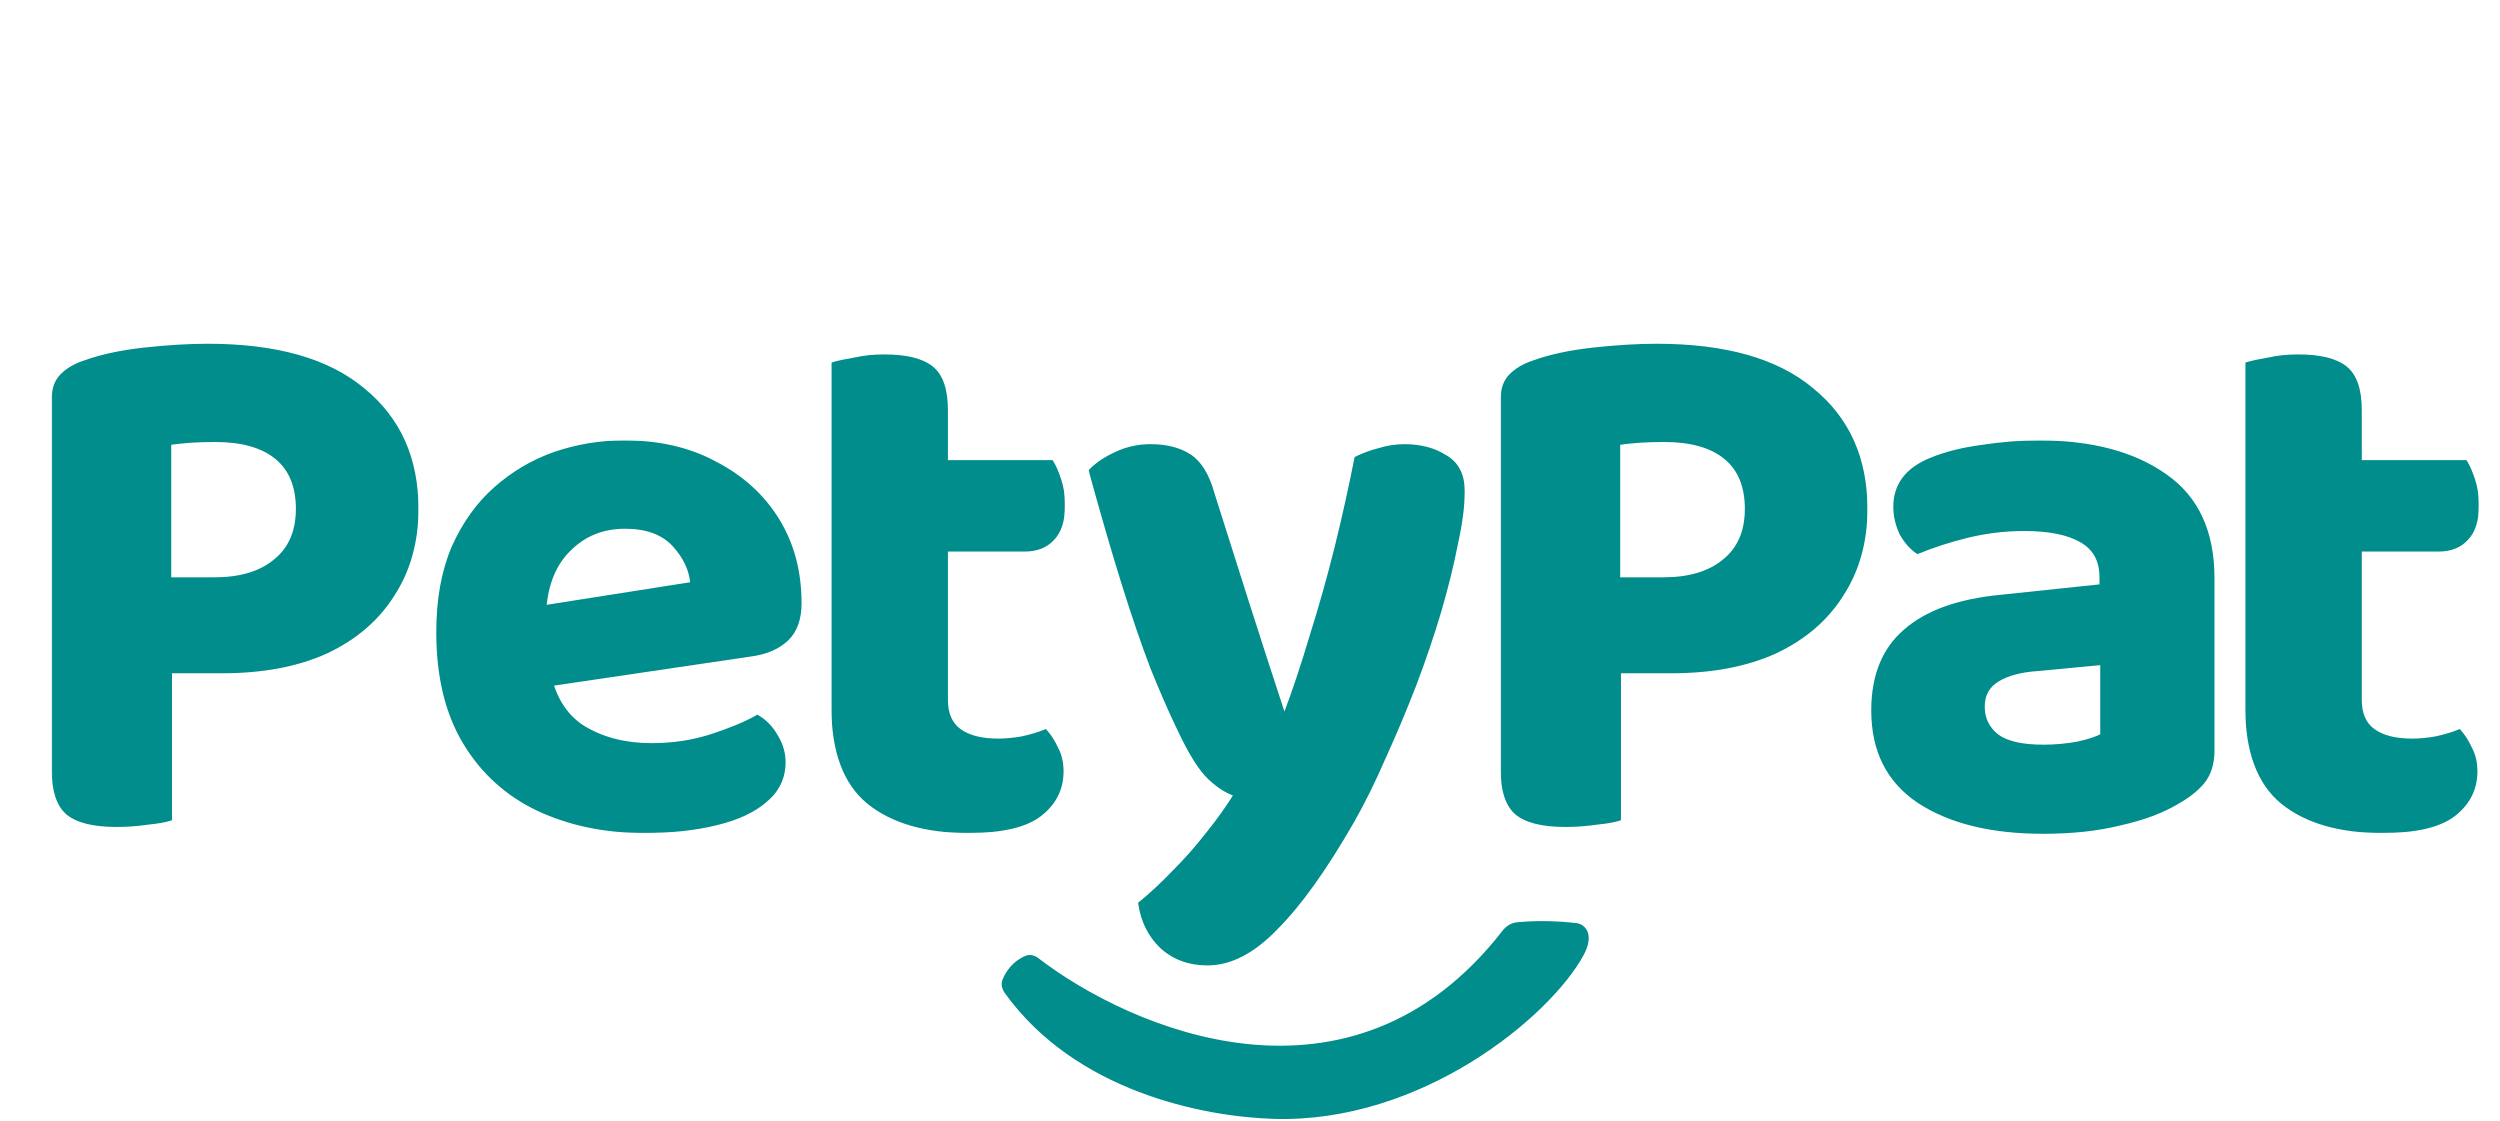
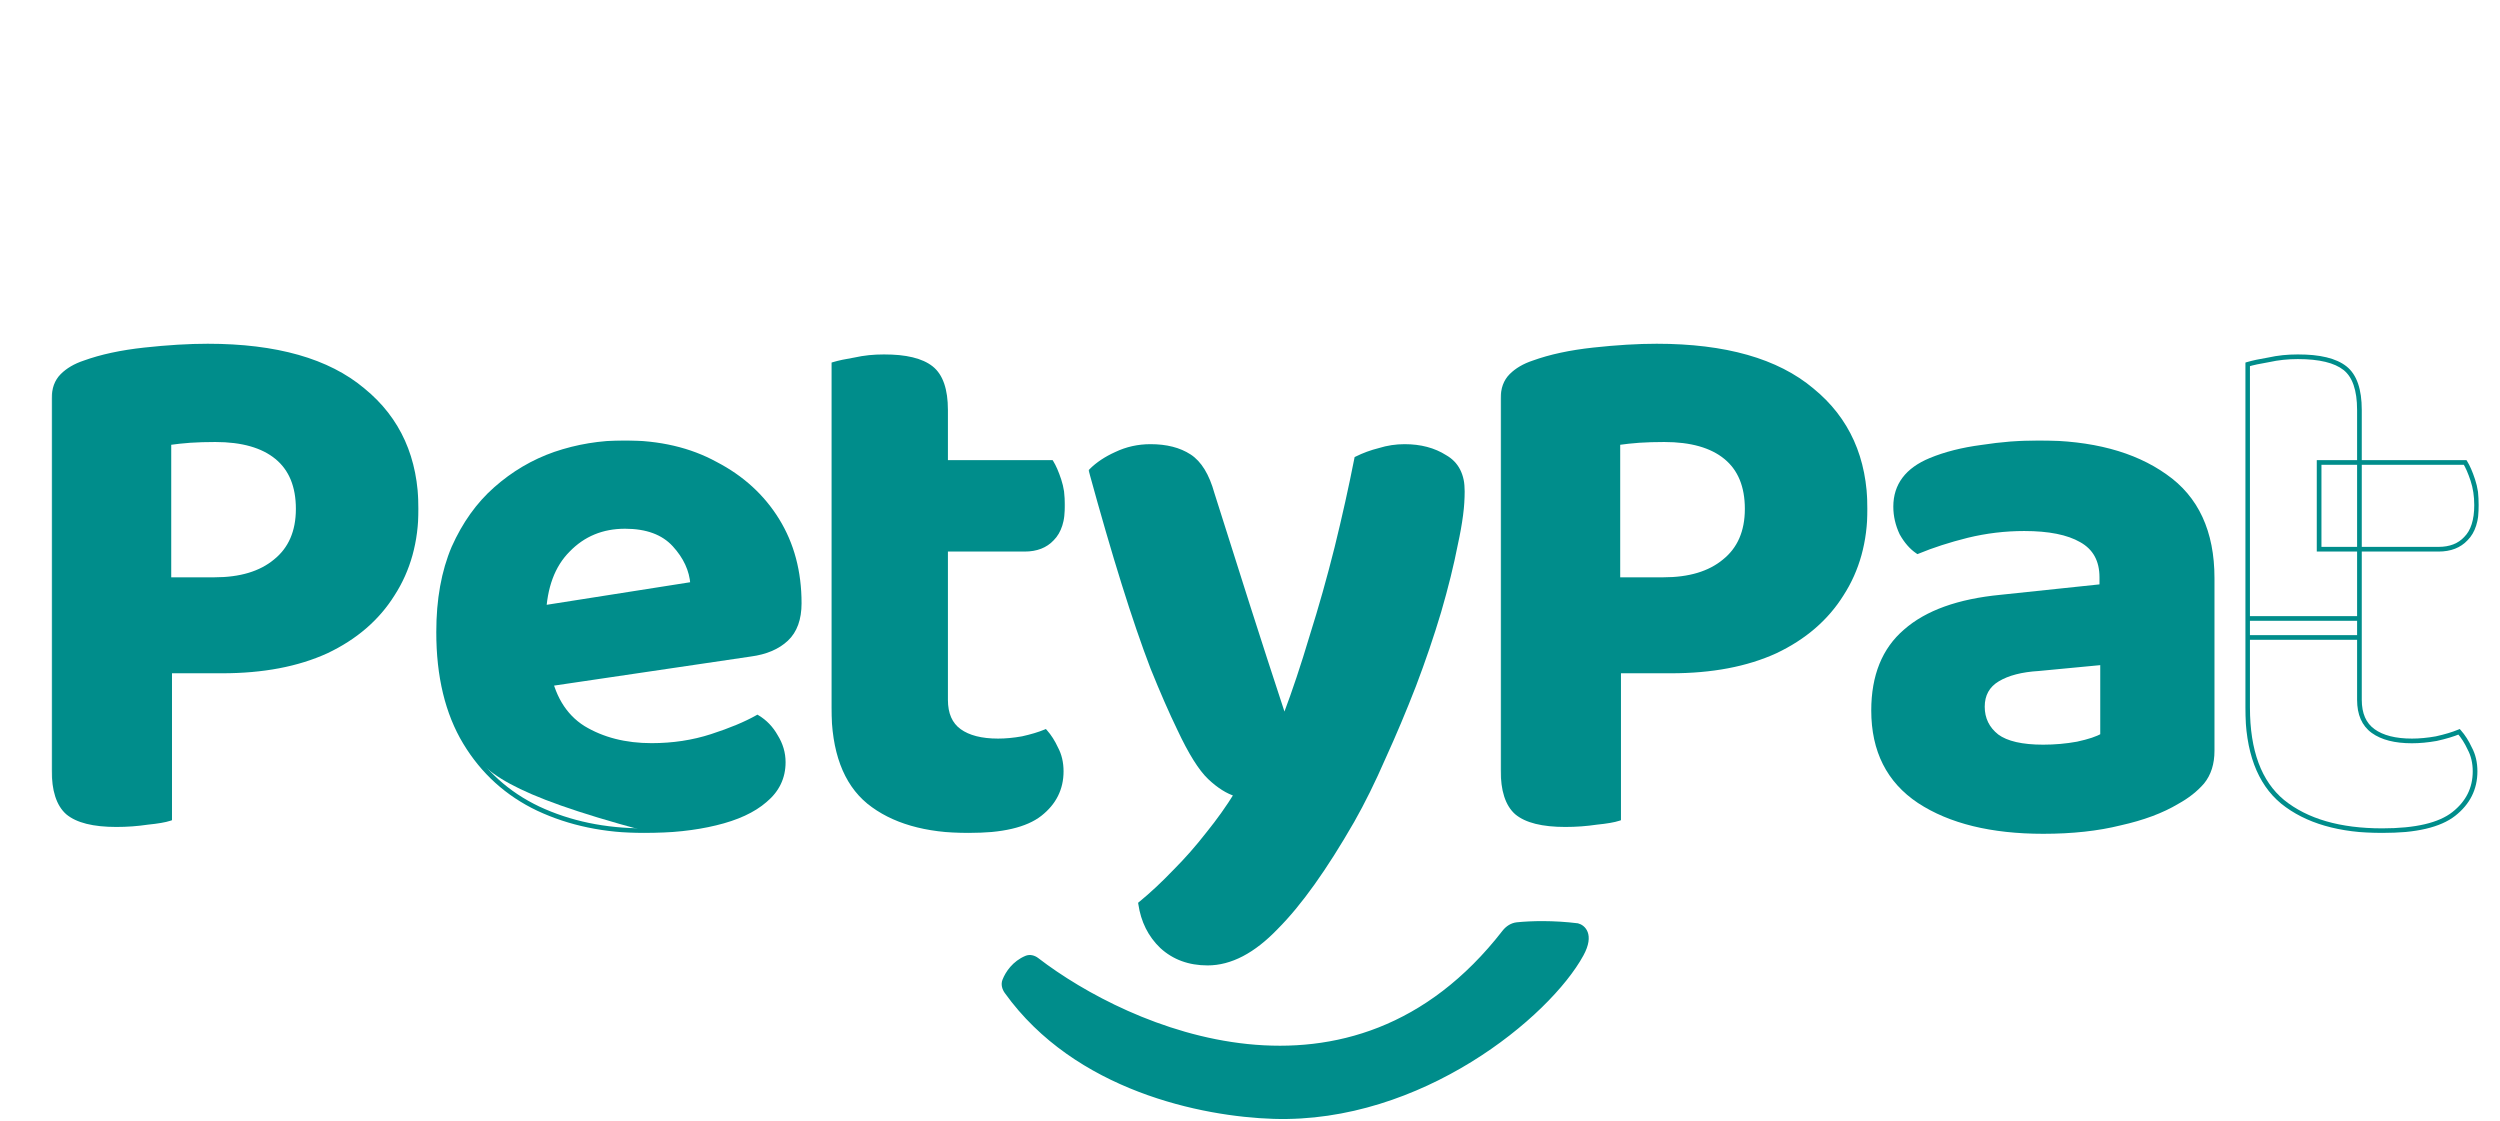
<svg xmlns="http://www.w3.org/2000/svg" width="1068" height="479" viewBox="0 0 1068 479" fill="none">
  <mask id="path-1-outside-1_451_152" maskUnits="userSpaceOnUse" x="22" y="146" width="157" height="208" fill="black">
    <rect fill="white" x="22" y="146" width="157" height="208" />
    <path d="M23.075 286.625V170.275C23.075 166.158 24.267 162.908 26.65 160.525C29.033 158.142 32.175 156.3 36.075 155C43.225 152.4 51.783 150.558 61.75 149.475C71.717 148.392 80.708 147.85 88.725 147.85C117.975 147.85 140.075 154.133 155.025 166.7C170.192 179.05 177.775 195.95 177.775 217.4C177.775 231.267 174.417 243.4 167.7 253.8C161.2 264.2 151.775 272.325 139.425 278.175C127.075 283.808 112.233 286.625 94.9 286.625H23.075ZM49.725 352.275C39.975 352.275 33.042 350.542 28.925 347.075C25.025 343.608 23.075 337.542 23.075 328.875V264.85H72.475V349.675C70.525 350.325 67.383 350.867 63.05 351.3C58.717 351.95 54.275 352.275 49.725 352.275ZM72.15 247.625H91.65C102.7 247.625 111.367 245.025 117.65 239.825C124.15 234.625 127.4 227.15 127.4 217.4C127.4 207.65 124.367 200.283 118.3 195.3C112.233 190.317 103.458 187.825 91.975 187.825C88.075 187.825 84.5 187.933 81.25 188.15C78.217 188.367 75.183 188.692 72.15 189.125V247.625Z" />
  </mask>
  <path d="M23.075 286.625V170.275C23.075 166.158 24.267 162.908 26.65 160.525C29.033 158.142 32.175 156.3 36.075 155C43.225 152.4 51.783 150.558 61.75 149.475C71.717 148.392 80.708 147.85 88.725 147.85C117.975 147.85 140.075 154.133 155.025 166.7C170.192 179.05 177.775 195.95 177.775 217.4C177.775 231.267 174.417 243.4 167.7 253.8C161.2 264.2 151.775 272.325 139.425 278.175C127.075 283.808 112.233 286.625 94.9 286.625H23.075ZM49.725 352.275C39.975 352.275 33.042 350.542 28.925 347.075C25.025 343.608 23.075 337.542 23.075 328.875V264.85H72.475V349.675C70.525 350.325 67.383 350.867 63.05 351.3C58.717 351.95 54.275 352.275 49.725 352.275ZM72.15 247.625H91.65C102.7 247.625 111.367 245.025 117.65 239.825C124.15 234.625 127.4 227.15 127.4 217.4C127.4 207.65 124.367 200.283 118.3 195.3C112.233 190.317 103.458 187.825 91.975 187.825C88.075 187.825 84.5 187.933 81.25 188.15C78.217 188.367 75.183 188.692 72.15 189.125V247.625Z" fill="#008D8B" />
  <path d="M23.075 286.625H22.075V287.625H23.075V286.625ZM26.65 160.525L27.357 161.232H27.357L26.65 160.525ZM36.075 155L36.391 155.949L36.404 155.944L36.417 155.94L36.075 155ZM61.75 149.475L61.642 148.481L61.75 149.475ZM155.025 166.7L154.382 167.465L154.388 167.471L154.394 167.475L155.025 166.7ZM167.7 253.8L166.86 253.257L166.856 253.264L166.852 253.27L167.7 253.8ZM139.425 278.175L139.84 279.085L139.847 279.082L139.853 279.079L139.425 278.175ZM28.925 347.075L28.261 347.822L28.271 347.831L28.281 347.84L28.925 347.075ZM23.075 264.85V263.85H22.075V264.85H23.075ZM72.475 264.85H73.475V263.85H72.475V264.85ZM72.475 349.675L72.791 350.624L73.475 350.396V349.675H72.475ZM63.05 351.3L62.95 350.305L62.926 350.307L62.902 350.311L63.05 351.3ZM72.15 247.625H71.15V248.625H72.15V247.625ZM117.65 239.825L117.025 239.044L117.019 239.049L117.012 239.055L117.65 239.825ZM81.25 188.15L81.183 187.152L81.179 187.153L81.25 188.15ZM72.15 189.125L72.009 188.135L71.15 188.258V189.125H72.15ZM23.075 286.625H24.075V170.275H23.075H22.075V286.625H23.075ZM23.075 170.275H24.075C24.075 166.361 25.201 163.388 27.357 161.232L26.65 160.525L25.943 159.818C23.332 162.429 22.075 165.956 22.075 170.275H23.075ZM26.65 160.525L27.357 161.232C29.609 158.98 32.607 157.21 36.391 155.949L36.075 155L35.759 154.051C31.743 155.39 28.457 157.303 25.943 159.818L26.65 160.525ZM36.075 155L36.417 155.94C43.472 153.374 51.948 151.546 61.858 150.469L61.75 149.475L61.642 148.481C51.619 149.57 42.978 151.426 35.733 154.06L36.075 155ZM61.75 149.475L61.858 150.469C71.797 149.389 80.752 148.85 88.725 148.85V147.85V146.85C80.665 146.85 71.636 147.395 61.642 148.481L61.75 149.475ZM88.725 147.85V148.85C117.853 148.85 139.683 155.11 154.382 167.465L155.025 166.7L155.668 165.935C140.467 153.157 118.097 146.85 88.725 146.85V147.85ZM155.025 166.7L154.394 167.475C169.303 179.616 176.775 196.218 176.775 217.4H177.775H178.775C178.775 195.682 171.081 178.484 155.656 165.925L155.025 166.7ZM177.775 217.4H176.775C176.775 231.098 173.46 243.038 166.86 253.257L167.7 253.8L168.54 254.343C175.373 243.762 178.775 231.435 178.775 217.4H177.775ZM167.7 253.8L166.852 253.27C160.465 263.49 151.195 271.493 138.997 277.271L139.425 278.175L139.853 279.079C152.356 273.157 161.935 264.91 168.548 254.33L167.7 253.8ZM139.425 278.175L139.01 277.265C126.821 282.825 112.128 285.625 94.9 285.625V286.625V287.625C112.338 287.625 127.329 284.792 139.84 279.085L139.425 278.175ZM94.9 286.625V285.625H23.075V286.625V287.625H94.9V286.625ZM49.725 352.275V351.275C40.041 351.275 33.408 349.543 29.569 346.31L28.925 347.075L28.281 347.84C32.675 351.54 39.909 353.275 49.725 353.275V352.275ZM28.925 347.075L29.589 346.328C26.009 343.145 24.075 337.438 24.075 328.875H23.075H22.075C22.075 337.645 24.041 344.072 28.261 347.822L28.925 347.075ZM23.075 328.875H24.075V264.85H23.075H22.075V328.875H23.075ZM23.075 264.85V265.85H72.475V264.85V263.85H23.075V264.85ZM72.475 264.85H71.475V349.675H72.475H73.475V264.85H72.475ZM72.475 349.675L72.159 348.726C70.321 349.339 67.273 349.873 62.95 350.305L63.05 351.3L63.15 352.295C67.494 351.861 70.729 351.311 72.791 350.624L72.475 349.675ZM63.05 351.3L62.902 350.311C58.619 350.953 54.227 351.275 49.725 351.275V352.275V353.275C54.323 353.275 58.814 352.947 63.198 352.289L63.05 351.3ZM72.15 247.625V248.625H91.65V247.625V246.625H72.15V247.625ZM91.65 247.625V248.625C102.85 248.625 111.77 245.989 118.288 240.595L117.65 239.825L117.012 239.055C110.963 244.061 102.55 246.625 91.65 246.625V247.625ZM117.65 239.825L118.275 240.606C125.054 235.182 128.4 227.396 128.4 217.4H127.4H126.4C126.4 226.904 123.246 234.068 117.025 239.044L117.65 239.825ZM127.4 217.4H128.4C128.4 207.43 125.288 199.746 118.935 194.527L118.3 195.3L117.665 196.073C123.446 200.821 126.4 207.87 126.4 217.4H127.4ZM118.3 195.3L118.935 194.527C112.623 189.342 103.586 186.825 91.975 186.825V187.825V188.825C103.331 188.825 111.844 191.291 117.665 196.073L118.3 195.3ZM91.975 187.825V186.825C88.057 186.825 84.459 186.934 81.183 187.152L81.25 188.15L81.317 189.148C84.541 188.933 88.093 188.825 91.975 188.825V187.825ZM81.25 188.15L81.179 187.153C78.122 187.371 75.065 187.698 72.009 188.135L72.15 189.125L72.291 190.115C75.302 189.685 78.312 189.362 81.321 189.147L81.25 188.15ZM72.15 189.125H71.15V247.625H72.15H73.15V189.125H72.15Z" fill="#008D8B" mask="url(#path-1-outside-1_451_152)" />
  <mask id="path-3-outside-2_451_152" maskUnits="userSpaceOnUse" x="641" y="146" width="157" height="208" fill="black">
    <rect fill="white" x="641" y="146" width="157" height="208" />
    <path d="M642.075 286.625V170.275C642.075 166.158 643.267 162.908 645.65 160.525C648.033 158.142 651.175 156.3 655.075 155C662.225 152.4 670.783 150.558 680.75 149.475C690.717 148.392 699.708 147.85 707.725 147.85C736.975 147.85 759.075 154.133 774.025 166.7C789.192 179.05 796.775 195.95 796.775 217.4C796.775 231.267 793.417 243.4 786.7 253.8C780.2 264.2 770.775 272.325 758.425 278.175C746.075 283.808 731.233 286.625 713.9 286.625H642.075ZM668.725 352.275C658.975 352.275 652.042 350.542 647.925 347.075C644.025 343.608 642.075 337.542 642.075 328.875V264.85H691.475V349.675C689.525 350.325 686.383 350.867 682.05 351.3C677.717 351.95 673.275 352.275 668.725 352.275ZM691.15 247.625H710.65C721.7 247.625 730.367 245.025 736.65 239.825C743.15 234.625 746.4 227.15 746.4 217.4C746.4 207.65 743.367 200.283 737.3 195.3C731.233 190.317 722.458 187.825 710.975 187.825C707.075 187.825 703.5 187.933 700.25 188.15C697.217 188.367 694.183 188.692 691.15 189.125V247.625Z" />
  </mask>
  <path d="M642.075 286.625V170.275C642.075 166.158 643.267 162.908 645.65 160.525C648.033 158.142 651.175 156.3 655.075 155C662.225 152.4 670.783 150.558 680.75 149.475C690.717 148.392 699.708 147.85 707.725 147.85C736.975 147.85 759.075 154.133 774.025 166.7C789.192 179.05 796.775 195.95 796.775 217.4C796.775 231.267 793.417 243.4 786.7 253.8C780.2 264.2 770.775 272.325 758.425 278.175C746.075 283.808 731.233 286.625 713.9 286.625H642.075ZM668.725 352.275C658.975 352.275 652.042 350.542 647.925 347.075C644.025 343.608 642.075 337.542 642.075 328.875V264.85H691.475V349.675C689.525 350.325 686.383 350.867 682.05 351.3C677.717 351.95 673.275 352.275 668.725 352.275ZM691.15 247.625H710.65C721.7 247.625 730.367 245.025 736.65 239.825C743.15 234.625 746.4 227.15 746.4 217.4C746.4 207.65 743.367 200.283 737.3 195.3C731.233 190.317 722.458 187.825 710.975 187.825C707.075 187.825 703.5 187.933 700.25 188.15C697.217 188.367 694.183 188.692 691.15 189.125V247.625Z" fill="#008D8B" />
  <path d="M642.075 286.625H641.075V287.625H642.075V286.625ZM645.65 160.525L646.357 161.232H646.357L645.65 160.525ZM655.075 155L655.391 155.949L655.404 155.944L655.417 155.94L655.075 155ZM680.75 149.475L680.642 148.481L680.75 149.475ZM774.025 166.7L773.382 167.465L773.388 167.471L773.394 167.475L774.025 166.7ZM786.7 253.8L785.86 253.257L785.856 253.264L785.852 253.27L786.7 253.8ZM758.425 278.175L758.84 279.085L758.847 279.082L758.853 279.079L758.425 278.175ZM647.925 347.075L647.261 347.822L647.271 347.831L647.281 347.84L647.925 347.075ZM642.075 264.85V263.85H641.075V264.85H642.075ZM691.475 264.85H692.475V263.85H691.475V264.85ZM691.475 349.675L691.791 350.624L692.475 350.396V349.675H691.475ZM682.05 351.3L681.95 350.305L681.926 350.307L681.902 350.311L682.05 351.3ZM691.15 247.625H690.15V248.625H691.15V247.625ZM736.65 239.825L736.025 239.044L736.019 239.049L736.012 239.055L736.65 239.825ZM700.25 188.15L700.183 187.152L700.179 187.153L700.25 188.15ZM691.15 189.125L691.009 188.135L690.15 188.258V189.125H691.15ZM642.075 286.625H643.075V170.275H642.075H641.075V286.625H642.075ZM642.075 170.275H643.075C643.075 166.361 644.201 163.388 646.357 161.232L645.65 160.525L644.943 159.818C642.332 162.429 641.075 165.956 641.075 170.275H642.075ZM645.65 160.525L646.357 161.232C648.609 158.98 651.607 157.21 655.391 155.949L655.075 155L654.759 154.051C650.743 155.39 647.458 157.303 644.943 159.818L645.65 160.525ZM655.075 155L655.417 155.94C662.472 153.374 670.948 151.546 680.858 150.469L680.75 149.475L680.642 148.481C670.619 149.57 661.978 151.426 654.733 154.06L655.075 155ZM680.75 149.475L680.858 150.469C690.797 149.389 699.752 148.85 707.725 148.85V147.85V146.85C699.665 146.85 690.636 147.395 680.642 148.481L680.75 149.475ZM707.725 147.85V148.85C736.853 148.85 758.683 155.11 773.382 167.465L774.025 166.7L774.668 165.935C759.467 153.157 737.097 146.85 707.725 146.85V147.85ZM774.025 166.7L773.394 167.475C788.303 179.616 795.775 196.218 795.775 217.4H796.775H797.775C797.775 195.682 790.081 178.484 774.656 165.925L774.025 166.7ZM796.775 217.4H795.775C795.775 231.098 792.46 243.038 785.86 253.257L786.7 253.8L787.54 254.343C794.373 243.762 797.775 231.435 797.775 217.4H796.775ZM786.7 253.8L785.852 253.27C779.465 263.49 770.195 271.493 757.997 277.271L758.425 278.175L758.853 279.079C771.356 273.157 780.935 264.91 787.548 254.33L786.7 253.8ZM758.425 278.175L758.01 277.265C745.821 282.825 731.128 285.625 713.9 285.625V286.625V287.625C731.338 287.625 746.329 284.792 758.84 279.085L758.425 278.175ZM713.9 286.625V285.625H642.075V286.625V287.625H713.9V286.625ZM668.725 352.275V351.275C659.041 351.275 652.408 349.543 648.569 346.31L647.925 347.075L647.281 347.84C651.675 351.54 658.909 353.275 668.725 353.275V352.275ZM647.925 347.075L648.589 346.328C645.009 343.145 643.075 337.438 643.075 328.875H642.075H641.075C641.075 337.645 643.041 344.072 647.261 347.822L647.925 347.075ZM642.075 328.875H643.075V264.85H642.075H641.075V328.875H642.075ZM642.075 264.85V265.85H691.475V264.85V263.85H642.075V264.85ZM691.475 264.85H690.475V349.675H691.475H692.475V264.85H691.475ZM691.475 349.675L691.159 348.726C689.321 349.339 686.273 349.873 681.95 350.305L682.05 351.3L682.15 352.295C686.494 351.861 689.729 351.311 691.791 350.624L691.475 349.675ZM682.05 351.3L681.902 350.311C677.619 350.953 673.227 351.275 668.725 351.275V352.275V353.275C673.323 353.275 677.814 352.947 682.198 352.289L682.05 351.3ZM691.15 247.625V248.625H710.65V247.625V246.625H691.15V247.625ZM710.65 247.625V248.625C721.85 248.625 730.77 245.989 737.288 240.595L736.65 239.825L736.012 239.055C729.963 244.061 721.55 246.625 710.65 246.625V247.625ZM736.65 239.825L737.275 240.606C744.054 235.182 747.4 227.396 747.4 217.4H746.4H745.4C745.4 226.904 742.246 234.068 736.025 239.044L736.65 239.825ZM746.4 217.4H747.4C747.4 207.43 744.288 199.746 737.935 194.527L737.3 195.3L736.665 196.073C742.446 200.821 745.4 207.87 745.4 217.4H746.4ZM737.3 195.3L737.935 194.527C731.623 189.342 722.586 186.825 710.975 186.825V187.825V188.825C722.331 188.825 730.844 191.291 736.665 196.073L737.3 195.3ZM710.975 187.825V186.825C707.057 186.825 703.459 186.934 700.183 187.152L700.25 188.15L700.317 189.148C703.541 188.933 707.093 188.825 710.975 188.825V187.825ZM700.25 188.15L700.179 187.153C697.122 187.371 694.065 187.698 691.009 188.135L691.15 189.125L691.291 190.115C694.302 189.685 697.312 189.362 700.321 189.147L700.25 188.15ZM691.15 189.125H690.15V247.625H691.15H692.15V189.125H691.15Z" fill="#008D8B" mask="url(#path-3-outside-2_451_152)" />
  <mask id="path-5-outside-3_451_152" maskUnits="userSpaceOnUse" x="799" y="188" width="148" height="169" fill="black">
    <rect fill="white" x="799" y="188" width="148" height="169" />
    <path d="M872.875 355.2C850.775 355.2 833.117 350.867 819.9 342.2C806.9 333.533 800.4 320.642 800.4 303.525C800.4 288.792 804.95 277.525 814.05 269.725C823.15 261.708 836.692 256.833 854.675 255.1L897.9 250.55V246.65C897.9 239.283 894.975 233.975 889.125 230.725C883.492 227.475 875.367 225.85 864.75 225.85C856.517 225.85 848.392 226.825 840.375 228.775C832.575 230.725 825.533 233 819.25 235.6C816.65 233.867 814.375 231.267 812.425 227.8C810.692 224.117 809.825 220.325 809.825 216.425C809.825 207.325 814.808 200.717 824.775 196.6C831.058 194 838.317 192.158 846.55 191.075C855 189.775 863.125 189.125 870.925 189.125C893.458 189.125 911.442 193.892 924.875 203.425C938.308 212.742 945.025 227.258 945.025 246.975V320.75C945.025 326.167 943.617 330.608 940.8 334.075C937.983 337.325 934.408 340.142 930.075 342.525C923.575 346.425 915.45 349.458 905.7 351.625C896.167 354.008 885.225 355.2 872.875 355.2ZM872.875 319.125C877.858 319.125 882.733 318.692 887.5 317.825C892.483 316.742 896.058 315.55 898.225 314.25V283.05L870.925 285.65C863.558 286.083 857.708 287.6 853.375 290.2C849.042 292.8 846.875 296.7 846.875 301.9C846.875 307.1 848.933 311.325 853.05 314.575C857.167 317.608 863.775 319.125 872.875 319.125Z" />
  </mask>
  <path d="M872.875 355.2C850.775 355.2 833.117 350.867 819.9 342.2C806.9 333.533 800.4 320.642 800.4 303.525C800.4 288.792 804.95 277.525 814.05 269.725C823.15 261.708 836.692 256.833 854.675 255.1L897.9 250.55V246.65C897.9 239.283 894.975 233.975 889.125 230.725C883.492 227.475 875.367 225.85 864.75 225.85C856.517 225.85 848.392 226.825 840.375 228.775C832.575 230.725 825.533 233 819.25 235.6C816.65 233.867 814.375 231.267 812.425 227.8C810.692 224.117 809.825 220.325 809.825 216.425C809.825 207.325 814.808 200.717 824.775 196.6C831.058 194 838.317 192.158 846.55 191.075C855 189.775 863.125 189.125 870.925 189.125C893.458 189.125 911.442 193.892 924.875 203.425C938.308 212.742 945.025 227.258 945.025 246.975V320.75C945.025 326.167 943.617 330.608 940.8 334.075C937.983 337.325 934.408 340.142 930.075 342.525C923.575 346.425 915.45 349.458 905.7 351.625C896.167 354.008 885.225 355.2 872.875 355.2ZM872.875 319.125C877.858 319.125 882.733 318.692 887.5 317.825C892.483 316.742 896.058 315.55 898.225 314.25V283.05L870.925 285.65C863.558 286.083 857.708 287.6 853.375 290.2C849.042 292.8 846.875 296.7 846.875 301.9C846.875 307.1 848.933 311.325 853.05 314.575C857.167 317.608 863.775 319.125 872.875 319.125Z" fill="#008D8B" />
  <path d="M819.9 342.2L819.345 343.032L819.352 343.036L819.9 342.2ZM814.05 269.725L814.701 270.484L814.711 270.475L814.05 269.725ZM854.675 255.1L854.771 256.095L854.78 256.094L854.675 255.1ZM897.9 250.55L898.005 251.544L898.9 251.45V250.55H897.9ZM889.125 230.725L888.625 231.591L888.632 231.595L888.639 231.599L889.125 230.725ZM840.375 228.775L840.139 227.803L840.132 227.805L840.375 228.775ZM819.25 235.6L818.695 236.432L819.139 236.728L819.632 236.524L819.25 235.6ZM812.425 227.8L811.52 228.226L811.536 228.259L811.553 228.29L812.425 227.8ZM824.775 196.6L825.157 197.524L825.157 197.524L824.775 196.6ZM846.55 191.075L846.68 192.066L846.691 192.065L846.702 192.063L846.55 191.075ZM924.875 203.425L924.296 204.241L924.305 204.247L924.875 203.425ZM940.8 334.075L941.556 334.73L941.566 334.718L941.576 334.706L940.8 334.075ZM930.075 342.525L929.593 341.649L929.577 341.658L929.561 341.668L930.075 342.525ZM905.7 351.625L905.483 350.649L905.47 350.652L905.457 350.655L905.7 351.625ZM887.5 317.825L887.679 318.809L887.696 318.806L887.712 318.802L887.5 317.825ZM898.225 314.25L898.739 315.107L899.225 314.816V314.25H898.225ZM898.225 283.05H899.225V281.95L898.13 282.055L898.225 283.05ZM870.925 285.65L870.984 286.648L871.002 286.647L871.02 286.645L870.925 285.65ZM853.375 290.2L852.861 289.342L853.375 290.2ZM853.05 314.575L852.43 315.36L852.443 315.37L852.457 315.38L853.05 314.575ZM872.875 355.2V354.2C850.895 354.2 833.449 349.889 820.448 341.364L819.9 342.2L819.352 343.036C832.784 351.844 850.655 356.2 872.875 356.2V355.2ZM819.9 342.2L820.455 341.368C807.763 332.907 801.4 320.345 801.4 303.525H800.4H799.4C799.4 320.938 806.037 334.16 819.345 343.032L819.9 342.2ZM800.4 303.525H801.4C801.4 289.011 805.872 278.051 814.701 270.484L814.05 269.725L813.399 268.966C804.028 276.999 799.4 288.573 799.4 303.525H800.4ZM814.05 269.725L814.711 270.475C823.593 262.651 836.9 257.818 854.771 256.095L854.675 255.1L854.579 254.105C836.484 255.849 822.707 260.766 813.389 268.975L814.05 269.725ZM854.675 255.1L854.78 256.094L898.005 251.544L897.9 250.55L897.795 249.555L854.57 254.105L854.675 255.1ZM897.9 250.55H898.9V246.65H897.9H896.9V250.55H897.9ZM897.9 246.65H898.9C898.9 238.965 895.815 233.298 889.611 229.851L889.125 230.725L888.639 231.599C894.135 234.652 896.9 239.602 896.9 246.65H897.9ZM889.125 230.725L889.625 229.859C883.772 226.482 875.443 224.85 864.75 224.85V225.85V226.85C875.29 226.85 883.211 228.468 888.625 231.591L889.125 230.725ZM864.75 225.85V224.85C856.437 224.85 848.233 225.835 840.139 227.803L840.375 228.775L840.611 229.747C848.551 227.815 856.596 226.85 864.75 226.85V225.85ZM840.375 228.775L840.132 227.805C832.293 229.765 825.204 232.054 818.868 234.676L819.25 235.6L819.632 236.524C825.863 233.946 832.857 231.685 840.618 229.745L840.375 228.775ZM819.25 235.6L819.805 234.768C817.367 233.143 815.19 230.676 813.297 227.31L812.425 227.8L811.553 228.29C813.56 231.858 815.933 234.591 818.695 236.432L819.25 235.6ZM812.425 227.8L813.33 227.374C811.656 223.818 810.825 220.171 810.825 216.425H809.825H808.825C808.825 220.479 809.727 224.415 811.52 228.226L812.425 227.8ZM809.825 216.425H810.825C810.825 212.069 812.013 208.359 814.361 205.246C816.717 202.121 820.29 199.535 825.157 197.524L824.775 196.6L824.393 195.676C819.294 197.782 815.391 200.558 812.764 204.042C810.128 207.537 808.825 211.681 808.825 216.425H809.825ZM824.775 196.6L825.157 197.524C831.345 194.964 838.515 193.141 846.68 192.066L846.55 191.075L846.42 190.084C838.118 191.176 830.772 193.036 824.393 195.676L824.775 196.6ZM846.55 191.075L846.702 192.063C855.106 190.77 863.18 190.125 870.925 190.125V189.125V188.125C863.07 188.125 854.894 188.78 846.398 190.087L846.55 191.075ZM870.925 189.125V190.125C893.326 190.125 911.084 194.864 924.296 204.24L924.875 203.425L925.454 202.609C911.799 192.919 893.591 188.125 870.925 188.125V189.125ZM924.875 203.425L924.305 204.247C937.411 213.337 944.025 227.509 944.025 246.975H945.025H946.025C946.025 227.007 939.205 212.147 925.445 202.603L924.875 203.425ZM945.025 246.975H944.025V320.75H945.025H946.025V246.975H945.025ZM945.025 320.75H944.025C944.025 325.988 942.667 330.192 940.024 333.444L940.8 334.075L941.576 334.706C944.567 331.025 946.025 326.346 946.025 320.75H945.025ZM940.8 334.075L940.044 333.42C937.316 336.568 933.838 339.314 929.593 341.649L930.075 342.525L930.557 343.401C934.979 340.969 938.651 338.082 941.556 334.73L940.8 334.075ZM930.075 342.525L929.561 341.668C923.177 345.498 915.159 348.499 905.483 350.649L905.7 351.625L905.917 352.601C915.741 350.418 923.973 347.352 930.59 343.383L930.075 342.525ZM905.7 351.625L905.457 350.655C896.021 353.014 885.163 354.2 872.875 354.2V355.2V356.2C885.287 356.2 896.313 355.003 905.943 352.595L905.7 351.625ZM872.875 319.125V320.125C877.917 320.125 882.852 319.687 887.679 318.809L887.5 317.825L887.321 316.841C882.615 317.697 877.8 318.125 872.875 318.125V319.125ZM887.5 317.825L887.712 318.802C892.717 317.714 896.426 316.496 898.739 315.107L898.225 314.25L897.711 313.393C895.691 314.604 892.25 315.769 887.288 316.848L887.5 317.825ZM898.225 314.25H899.225V283.05H898.225H897.225V314.25H898.225ZM898.225 283.05L898.13 282.055L870.83 284.655L870.925 285.65L871.02 286.645L898.32 284.046L898.225 283.05ZM870.925 285.65L870.866 284.652C863.407 285.09 857.381 286.63 852.861 289.342L853.375 290.2L853.889 291.057C858.036 288.57 863.709 287.076 870.984 286.648L870.925 285.65ZM853.375 290.2L852.861 289.342C848.215 292.13 845.875 296.361 845.875 301.9H846.875H847.875C847.875 297.039 849.868 293.47 853.889 291.057L853.375 290.2ZM846.875 301.9H845.875C845.875 307.409 848.076 311.922 852.43 315.36L853.05 314.575L853.67 313.79C849.791 310.728 847.875 306.791 847.875 301.9H846.875ZM853.05 314.575L852.457 315.38C856.835 318.606 863.708 320.125 872.875 320.125V319.125V318.125C863.842 318.125 857.499 316.611 853.643 313.77L853.05 314.575Z" fill="#008D8B" mask="url(#path-5-outside-3_451_152)" />
  <mask id="path-7-outside-4_451_152" maskUnits="userSpaceOnUse" x="186" y="188" width="157" height="168" fill="black">
    <rect fill="white" x="186" y="188" width="157" height="168" />
-     <path d="M217.275 294.75L215.325 262.25L295.925 249.575C295.492 243.508 292.892 237.875 288.125 232.675C283.358 227.475 276.317 224.875 267 224.875C257.25 224.875 249.125 228.233 242.625 234.95C236.125 241.45 232.658 250.767 232.225 262.9L233.85 285.325C235.8 297.242 240.892 305.8 249.125 311C257.358 315.983 267.108 318.475 278.375 318.475C287.475 318.475 296.033 317.175 304.05 314.575C312.067 311.975 318.567 309.267 323.55 306.45C326.8 308.4 329.4 311.108 331.35 314.575C333.517 318.042 334.6 321.725 334.6 325.625C334.6 332.125 332 337.542 326.8 341.875C321.817 346.208 314.775 349.458 305.675 351.625C296.792 353.792 286.608 354.875 275.125 354.875C258.442 354.875 243.383 351.733 229.95 345.45C216.733 339.167 206.333 329.742 198.75 317.175C191.167 304.608 187.375 288.9 187.375 270.05C187.375 256.183 189.542 244.158 193.875 233.975C198.425 223.792 204.383 215.45 211.75 208.95C219.333 202.233 227.783 197.25 237.1 194C246.633 190.75 256.492 189.125 266.675 189.125C281.625 189.125 294.625 192.158 305.675 198.225C316.942 204.075 325.717 212.092 332 222.275C338.283 232.458 341.425 244.267 341.425 257.7C341.425 264.417 339.583 269.508 335.9 272.975C332.217 276.442 327.125 278.608 320.625 279.475L217.275 294.75Z" />
  </mask>
-   <path d="M217.275 294.75L215.325 262.25L295.925 249.575C295.492 243.508 292.892 237.875 288.125 232.675C283.358 227.475 276.317 224.875 267 224.875C257.25 224.875 249.125 228.233 242.625 234.95C236.125 241.45 232.658 250.767 232.225 262.9L233.85 285.325C235.8 297.242 240.892 305.8 249.125 311C257.358 315.983 267.108 318.475 278.375 318.475C287.475 318.475 296.033 317.175 304.05 314.575C312.067 311.975 318.567 309.267 323.55 306.45C326.8 308.4 329.4 311.108 331.35 314.575C333.517 318.042 334.6 321.725 334.6 325.625C334.6 332.125 332 337.542 326.8 341.875C321.817 346.208 314.775 349.458 305.675 351.625C296.792 353.792 286.608 354.875 275.125 354.875C258.442 354.875 243.383 351.733 229.95 345.45C216.733 339.167 206.333 329.742 198.75 317.175C191.167 304.608 187.375 288.9 187.375 270.05C187.375 256.183 189.542 244.158 193.875 233.975C198.425 223.792 204.383 215.45 211.75 208.95C219.333 202.233 227.783 197.25 237.1 194C246.633 190.75 256.492 189.125 266.675 189.125C281.625 189.125 294.625 192.158 305.675 198.225C316.942 204.075 325.717 212.092 332 222.275C338.283 232.458 341.425 244.267 341.425 257.7C341.425 264.417 339.583 269.508 335.9 272.975C332.217 276.442 327.125 278.608 320.625 279.475L217.275 294.75Z" fill="#008D8B" />
+   <path d="M217.275 294.75L215.325 262.25L295.925 249.575C295.492 243.508 292.892 237.875 288.125 232.675C283.358 227.475 276.317 224.875 267 224.875C257.25 224.875 249.125 228.233 242.625 234.95C236.125 241.45 232.658 250.767 232.225 262.9L233.85 285.325C235.8 297.242 240.892 305.8 249.125 311C257.358 315.983 267.108 318.475 278.375 318.475C287.475 318.475 296.033 317.175 304.05 314.575C312.067 311.975 318.567 309.267 323.55 306.45C326.8 308.4 329.4 311.108 331.35 314.575C333.517 318.042 334.6 321.725 334.6 325.625C334.6 332.125 332 337.542 326.8 341.875C321.817 346.208 314.775 349.458 305.675 351.625C296.792 353.792 286.608 354.875 275.125 354.875C216.733 339.167 206.333 329.742 198.75 317.175C191.167 304.608 187.375 288.9 187.375 270.05C187.375 256.183 189.542 244.158 193.875 233.975C198.425 223.792 204.383 215.45 211.75 208.95C219.333 202.233 227.783 197.25 237.1 194C246.633 190.75 256.492 189.125 266.675 189.125C281.625 189.125 294.625 192.158 305.675 198.225C316.942 204.075 325.717 212.092 332 222.275C338.283 232.458 341.425 244.267 341.425 257.7C341.425 264.417 339.583 269.508 335.9 272.975C332.217 276.442 327.125 278.608 320.625 279.475L217.275 294.75Z" fill="#008D8B" />
  <path d="M217.275 294.75L216.277 294.81L216.342 295.899L217.421 295.739L217.275 294.75ZM215.325 262.25L215.17 261.262L214.272 261.403L214.327 262.31L215.325 262.25ZM295.925 249.575L296.08 250.563L296.988 250.42L296.922 249.504L295.925 249.575ZM288.125 232.675L288.862 231.999H288.862L288.125 232.675ZM242.625 234.95L243.332 235.657L243.338 235.651L243.344 235.645L242.625 234.95ZM232.225 262.9L231.226 262.864L231.224 262.918L231.228 262.972L232.225 262.9ZM233.85 285.325L232.853 285.397L232.856 285.442L232.863 285.486L233.85 285.325ZM249.125 311L248.591 311.845L248.599 311.851L248.607 311.855L249.125 311ZM323.55 306.45L324.064 305.592L323.565 305.293L323.058 305.579L323.55 306.45ZM331.35 314.575L330.478 315.065L330.49 315.085L330.502 315.105L331.35 314.575ZM326.8 341.875L326.16 341.107L326.152 341.113L326.144 341.12L326.8 341.875ZM305.675 351.625L305.443 350.652L305.438 350.653L305.675 351.625ZM229.95 345.45L229.521 346.353L229.526 346.356L229.95 345.45ZM198.75 317.175L197.894 317.692L198.75 317.175ZM193.875 233.975L192.962 233.567L192.958 233.575L192.955 233.583L193.875 233.975ZM211.75 208.95L212.412 209.7L212.413 209.699L211.75 208.95ZM237.1 194L236.777 193.053L236.771 193.056L237.1 194ZM305.675 198.225L305.194 199.102L305.204 199.107L305.214 199.112L305.675 198.225ZM332 222.275L331.149 222.8L332 222.275ZM335.9 272.975L336.585 273.703L335.9 272.975ZM320.625 279.475L320.493 278.484L320.486 278.485L320.479 278.486L320.625 279.475ZM217.275 294.75L218.273 294.69L216.323 262.19L215.325 262.25L214.327 262.31L216.277 294.81L217.275 294.75ZM215.325 262.25L215.48 263.238L296.08 250.563L295.925 249.575L295.77 248.587L215.17 261.262L215.325 262.25ZM295.925 249.575L296.922 249.504C296.471 243.177 293.756 237.338 288.862 231.999L288.125 232.675L287.388 233.351C292.028 238.412 294.513 243.84 294.928 249.646L295.925 249.575ZM288.125 232.675L288.862 231.999C283.85 226.532 276.502 223.875 267 223.875V224.875V225.875C276.131 225.875 282.866 228.418 287.388 233.351L288.125 232.675ZM267 224.875V223.875C256.992 223.875 248.604 227.334 241.906 234.255L242.625 234.95L243.344 235.645C249.646 229.133 257.508 225.875 267 225.875V224.875ZM242.625 234.95L241.918 234.243C235.188 240.973 231.665 250.561 231.226 262.864L232.225 262.9L233.224 262.936C233.652 250.972 237.062 241.927 243.332 235.657L242.625 234.95ZM232.225 262.9L231.228 262.972L232.853 285.397L233.85 285.325L234.847 285.253L233.222 262.828L232.225 262.9ZM233.85 285.325L232.863 285.486C234.847 297.612 240.06 306.457 248.591 311.845L249.125 311L249.659 310.155C241.724 305.143 236.753 296.871 234.837 285.164L233.85 285.325ZM249.125 311L248.607 311.855C257.022 316.948 266.957 319.475 278.375 319.475V318.475V317.475C267.259 317.475 257.695 315.018 249.643 310.145L249.125 311ZM278.375 318.475V319.475C287.571 319.475 296.235 318.161 304.359 315.526L304.05 314.575L303.742 313.624C295.832 316.189 287.379 317.475 278.375 317.475V318.475ZM304.05 314.575L304.359 315.526C312.412 312.914 318.98 310.182 324.042 307.321L323.55 306.45L323.058 305.579C318.153 308.352 311.721 311.036 303.742 313.624L304.05 314.575ZM323.55 306.45L323.036 307.307C326.129 309.164 328.609 311.742 330.478 315.065L331.35 314.575L332.222 314.085C330.191 310.475 327.471 307.636 324.064 305.592L323.55 306.45ZM331.35 314.575L330.502 315.105C332.574 318.421 333.6 321.922 333.6 325.625H334.6H335.6C335.6 321.528 334.459 317.663 332.198 314.045L331.35 314.575ZM334.6 325.625H333.6C333.6 331.814 331.143 336.954 326.16 341.107L326.8 341.875L327.44 342.643C332.857 338.129 335.6 332.436 335.6 325.625H334.6ZM326.8 341.875L326.144 341.12C321.322 345.313 314.448 348.508 305.443 350.652L305.675 351.625L305.907 352.598C315.102 350.408 322.311 347.104 327.456 342.63L326.8 341.875ZM305.675 351.625L305.438 350.653C296.649 352.797 286.548 353.875 275.125 353.875V354.875V355.875C286.669 355.875 296.934 354.786 305.912 352.597L305.675 351.625ZM275.125 354.875V353.875C258.57 353.875 243.659 350.758 230.374 344.544L229.95 345.45L229.526 346.356C243.108 352.709 258.314 355.875 275.125 355.875V354.875ZM229.95 345.45L230.379 344.547C217.34 338.348 207.089 329.058 199.606 316.658L198.75 317.175L197.894 317.692C205.578 330.426 216.126 339.985 229.521 346.353L229.95 345.45ZM198.75 317.175L199.606 316.658C192.14 304.286 188.375 288.769 188.375 270.05H187.375H186.375C186.375 289.031 190.193 304.931 197.894 317.692L198.75 317.175ZM187.375 270.05H188.375C188.375 256.285 190.526 244.399 194.795 234.367L193.875 233.975L192.955 233.583C188.557 243.918 186.375 256.082 186.375 270.05H187.375ZM193.875 233.975L194.788 234.383C199.288 224.313 205.166 216.093 212.412 209.7L211.75 208.95L211.088 208.2C203.601 214.807 197.562 223.271 192.962 233.567L193.875 233.975ZM211.75 208.95L212.413 209.699C219.902 203.066 228.239 198.15 237.429 194.944L237.1 194L236.771 193.056C227.328 196.35 218.765 201.401 211.087 208.201L211.75 208.95ZM237.1 194L237.423 194.947C246.851 191.732 256.6 190.125 266.675 190.125V189.125V188.125C256.383 188.125 246.416 189.768 236.777 193.053L237.1 194ZM266.675 189.125V190.125C281.488 190.125 294.316 193.13 305.194 199.102L305.675 198.225L306.156 197.348C294.934 191.187 281.762 188.125 266.675 188.125V189.125ZM305.675 198.225L305.214 199.112C316.331 204.884 324.966 212.78 331.149 222.8L332 222.275L332.851 221.75C326.467 211.403 317.553 203.266 306.136 197.337L305.675 198.225ZM332 222.275L331.149 222.8C337.323 232.807 340.425 244.429 340.425 257.7H341.425H342.425C342.425 244.105 339.243 232.11 332.851 221.75L332 222.275ZM341.425 257.7H340.425C340.425 264.235 338.637 269.025 335.215 272.247L335.9 272.975L336.585 273.703C340.529 269.991 342.425 264.598 342.425 257.7H341.425ZM335.9 272.975L335.215 272.247C331.723 275.533 326.847 277.637 320.493 278.484L320.625 279.475L320.757 280.466C327.403 279.58 332.71 277.35 336.585 273.703L335.9 272.975ZM320.625 279.475L320.479 278.486L217.129 293.761L217.275 294.75L217.421 295.739L320.771 280.464L320.625 279.475Z" fill="#008D8B" mask="url(#path-7-outside-4_451_152)" />
  <mask id="path-9-outside-5_451_152" maskUnits="userSpaceOnUse" x="355" y="151" width="100" height="205" fill="black">
    <rect fill="white" x="355" y="151" width="100" height="205" />
    <path d="M356.175 264.2H403.95V298.975C403.95 305.042 405.9 309.483 409.8 312.3C413.7 315.117 419.225 316.525 426.375 316.525C429.625 316.525 433.092 316.2 436.775 315.55C440.675 314.683 443.925 313.708 446.525 312.625C448.258 314.575 449.775 316.958 451.075 319.775C452.592 322.592 453.35 325.842 453.35 329.525C453.35 336.892 450.317 342.958 444.25 347.725C438.183 352.492 428 354.875 413.7 354.875C395.5 354.875 381.308 350.758 371.125 342.525C361.158 334.292 356.175 320.858 356.175 302.225V264.2ZM386.725 234.625V197.575H449.125C450.208 199.308 451.292 201.8 452.375 205.05C453.458 208.3 454 211.875 454 215.775C454 222.275 452.483 227.042 449.45 230.075C446.633 233.108 442.733 234.625 437.75 234.625H386.725ZM403.95 272.325H356.175V155.65C358.342 155 361.375 154.35 365.275 153.7C369.175 152.833 373.292 152.4 377.625 152.4C386.942 152.4 393.658 154.025 397.775 157.275C401.892 160.525 403.95 166.483 403.95 175.15V272.325Z" />
  </mask>
  <path d="M356.175 264.2H403.95V298.975C403.95 305.042 405.9 309.483 409.8 312.3C413.7 315.117 419.225 316.525 426.375 316.525C429.625 316.525 433.092 316.2 436.775 315.55C440.675 314.683 443.925 313.708 446.525 312.625C448.258 314.575 449.775 316.958 451.075 319.775C452.592 322.592 453.35 325.842 453.35 329.525C453.35 336.892 450.317 342.958 444.25 347.725C438.183 352.492 428 354.875 413.7 354.875C395.5 354.875 381.308 350.758 371.125 342.525C361.158 334.292 356.175 320.858 356.175 302.225V264.2ZM386.725 234.625V197.575H449.125C450.208 199.308 451.292 201.8 452.375 205.05C453.458 208.3 454 211.875 454 215.775C454 222.275 452.483 227.042 449.45 230.075C446.633 233.108 442.733 234.625 437.75 234.625H386.725ZM403.95 272.325H356.175V155.65C358.342 155 361.375 154.35 365.275 153.7C369.175 152.833 373.292 152.4 377.625 152.4C386.942 152.4 393.658 154.025 397.775 157.275C401.892 160.525 403.95 166.483 403.95 175.15V272.325Z" fill="#008D8B" />
  <path d="M356.175 264.2V263.2H355.175V264.2H356.175ZM403.95 264.2H404.95V263.2H403.95V264.2ZM409.8 312.3L409.215 313.111H409.215L409.8 312.3ZM436.775 315.55L436.949 316.535L436.97 316.531L436.992 316.526L436.775 315.55ZM446.525 312.625L447.272 311.961L446.799 311.428L446.14 311.702L446.525 312.625ZM451.075 319.775L450.167 320.194L450.18 320.222L450.195 320.249L451.075 319.775ZM371.125 342.525L370.488 343.296L370.496 343.303L371.125 342.525ZM386.725 234.625H385.725V235.625H386.725V234.625ZM386.725 197.575V196.575H385.725V197.575H386.725ZM449.125 197.575L449.973 197.045L449.679 196.575H449.125V197.575ZM452.375 205.05L451.426 205.366L452.375 205.05ZM449.45 230.075L448.743 229.368L448.73 229.381L448.717 229.395L449.45 230.075ZM403.95 272.325V273.325H404.95V272.325H403.95ZM356.175 272.325H355.175V273.325H356.175V272.325ZM356.175 155.65L355.888 154.692L355.175 154.906V155.65H356.175ZM365.275 153.7L365.439 154.686L365.466 154.682L365.492 154.676L365.275 153.7ZM397.775 157.275L398.395 156.49L397.775 157.275ZM356.175 264.2V265.2H403.95V264.2V263.2H356.175V264.2ZM403.95 264.2H402.95V298.975H403.95H404.95V264.2H403.95ZM403.95 298.975H402.95C402.95 305.269 404.987 310.057 409.215 313.111L409.8 312.3L410.385 311.489C406.813 308.909 404.95 304.814 404.95 298.975H403.95ZM409.8 312.3L409.215 313.111C413.35 316.097 419.112 317.525 426.375 317.525V316.525V315.525C419.338 315.525 414.05 314.136 410.385 311.489L409.8 312.3ZM426.375 316.525V317.525C429.691 317.525 433.216 317.193 436.949 316.535L436.775 315.55L436.601 314.565C432.967 315.207 429.559 315.525 426.375 315.525V316.525ZM436.775 315.55L436.992 316.526C440.928 315.652 444.238 314.661 446.91 313.548L446.525 312.625L446.14 311.702C443.612 312.755 440.422 313.715 436.558 314.574L436.775 315.55ZM446.525 312.625L445.778 313.289C447.435 315.154 448.901 317.45 450.167 320.194L451.075 319.775L451.983 319.356C450.649 316.466 449.082 313.996 447.272 311.961L446.525 312.625ZM451.075 319.775L450.195 320.249C451.622 322.899 452.35 325.982 452.35 329.525H453.35H454.35C454.35 325.701 453.562 322.284 451.955 319.301L451.075 319.775ZM453.35 329.525H452.35C452.35 336.568 449.471 342.351 443.632 346.939L444.25 347.725L444.868 348.511C451.163 343.565 454.35 337.215 454.35 329.525H453.35ZM444.25 347.725L443.632 346.939C437.839 351.491 427.943 353.875 413.7 353.875V354.875V355.875C428.057 355.875 438.528 353.493 444.868 348.511L444.25 347.725ZM413.7 354.875V353.875C395.641 353.875 381.701 349.79 371.754 341.747L371.125 342.525L370.496 343.303C380.916 351.727 395.359 355.875 413.7 355.875V354.875ZM371.125 342.525L371.762 341.754C362.113 333.783 357.175 320.696 357.175 302.225H356.175H355.175C355.175 321.02 360.204 334.8 370.488 343.296L371.125 342.525ZM356.175 302.225H357.175V264.2H356.175H355.175V302.225H356.175ZM386.725 234.625H387.725V197.575H386.725H385.725V234.625H386.725ZM386.725 197.575V198.575H449.125V197.575V196.575H386.725V197.575ZM449.125 197.575L448.277 198.105C449.3 199.741 450.354 202.148 451.426 205.366L452.375 205.05L453.324 204.734C452.23 201.452 451.117 198.875 449.973 197.045L449.125 197.575ZM452.375 205.05L451.426 205.366C452.471 208.501 453 211.968 453 215.775H454H455C455 211.782 454.445 208.099 453.324 204.734L452.375 205.05ZM454 215.775H453C453 222.144 451.511 226.6 448.743 229.368L449.45 230.075L450.157 230.782C453.455 227.484 455 222.406 455 215.775H454ZM449.45 230.075L448.717 229.395C446.128 232.183 442.517 233.625 437.75 233.625V234.625V235.625C442.95 235.625 447.139 234.034 450.183 230.755L449.45 230.075ZM437.75 234.625V233.625H386.725V234.625V235.625H437.75V234.625ZM403.95 272.325V271.325H356.175V272.325V273.325H403.95V272.325ZM356.175 272.325H357.175V155.65H356.175H355.175V272.325H356.175ZM356.175 155.65L356.462 156.608C358.57 155.976 361.555 155.334 365.439 154.686L365.275 153.7L365.111 152.714C361.195 153.366 358.114 154.024 355.888 154.692L356.175 155.65ZM365.275 153.7L365.492 154.676C369.315 153.827 373.359 153.4 377.625 153.4V152.4V151.4C373.225 151.4 369.035 151.84 365.058 152.724L365.275 153.7ZM377.625 152.4V153.4C386.872 153.4 393.307 155.022 397.155 158.06L397.775 157.275L398.395 156.49C394.009 153.028 387.011 151.4 377.625 151.4V152.4ZM397.775 157.275L397.155 158.06C400.911 161.025 402.95 166.593 402.95 175.15H403.95H404.95C404.95 166.374 402.872 160.025 398.395 156.49L397.775 157.275ZM403.95 175.15H402.95V272.325H403.95H404.95V175.15H403.95Z" fill="#008D8B" mask="url(#path-9-outside-5_451_152)" />
  <mask id="path-11-outside-6_451_152" maskUnits="userSpaceOnUse" x="959" y="151" width="100" height="205" fill="black">
    <rect fill="white" x="959" y="151" width="100" height="205" />
    <path d="M960.175 264.2H1007.95V298.975C1007.95 305.042 1009.9 309.483 1013.8 312.3C1017.7 315.117 1023.23 316.525 1030.38 316.525C1033.63 316.525 1037.09 316.2 1040.78 315.55C1044.68 314.683 1047.93 313.708 1050.53 312.625C1052.26 314.575 1053.78 316.958 1055.08 319.775C1056.59 322.592 1057.35 325.842 1057.35 329.525C1057.35 336.892 1054.32 342.958 1048.25 347.725C1042.18 352.492 1032 354.875 1017.7 354.875C999.5 354.875 985.308 350.758 975.125 342.525C965.158 334.292 960.175 320.858 960.175 302.225V264.2ZM990.725 234.625V197.575H1053.13C1054.21 199.308 1055.29 201.8 1056.38 205.05C1057.46 208.3 1058 211.875 1058 215.775C1058 222.275 1056.48 227.042 1053.45 230.075C1050.63 233.108 1046.73 234.625 1041.75 234.625H990.725ZM1007.95 272.325H960.175V155.65C962.342 155 965.375 154.35 969.275 153.7C973.175 152.833 977.292 152.4 981.625 152.4C990.942 152.4 997.658 154.025 1001.78 157.275C1005.89 160.525 1007.95 166.483 1007.95 175.15V272.325Z" />
  </mask>
-   <path d="M960.175 264.2H1007.95V298.975C1007.95 305.042 1009.9 309.483 1013.8 312.3C1017.7 315.117 1023.23 316.525 1030.38 316.525C1033.63 316.525 1037.09 316.2 1040.78 315.55C1044.68 314.683 1047.93 313.708 1050.53 312.625C1052.26 314.575 1053.78 316.958 1055.08 319.775C1056.59 322.592 1057.35 325.842 1057.35 329.525C1057.35 336.892 1054.32 342.958 1048.25 347.725C1042.18 352.492 1032 354.875 1017.7 354.875C999.5 354.875 985.308 350.758 975.125 342.525C965.158 334.292 960.175 320.858 960.175 302.225V264.2ZM990.725 234.625V197.575H1053.13C1054.21 199.308 1055.29 201.8 1056.38 205.05C1057.46 208.3 1058 211.875 1058 215.775C1058 222.275 1056.48 227.042 1053.45 230.075C1050.63 233.108 1046.73 234.625 1041.75 234.625H990.725ZM1007.95 272.325H960.175V155.65C962.342 155 965.375 154.35 969.275 153.7C973.175 152.833 977.292 152.4 981.625 152.4C990.942 152.4 997.658 154.025 1001.78 157.275C1005.89 160.525 1007.95 166.483 1007.95 175.15V272.325Z" fill="#008D8B" />
  <path d="M960.175 264.2V263.2H959.175V264.2H960.175ZM1007.95 264.2H1008.95V263.2H1007.95V264.2ZM1013.8 312.3L1013.21 313.111H1013.21L1013.8 312.3ZM1040.78 315.55L1040.95 316.535L1040.97 316.531L1040.99 316.526L1040.78 315.55ZM1050.53 312.625L1051.27 311.961L1050.8 311.428L1050.14 311.702L1050.53 312.625ZM1055.08 319.775L1054.17 320.194L1054.18 320.222L1054.19 320.249L1055.08 319.775ZM975.125 342.525L974.488 343.296L974.496 343.303L975.125 342.525ZM990.725 234.625H989.725V235.625H990.725V234.625ZM990.725 197.575V196.575H989.725V197.575H990.725ZM1053.13 197.575L1053.97 197.045L1053.68 196.575H1053.13V197.575ZM1056.38 205.05L1055.43 205.366L1056.38 205.05ZM1053.45 230.075L1052.74 229.368L1052.73 229.381L1052.72 229.395L1053.45 230.075ZM1007.95 272.325V273.325H1008.95V272.325H1007.95ZM960.175 272.325H959.175V273.325H960.175V272.325ZM960.175 155.65L959.888 154.692L959.175 154.906V155.65H960.175ZM969.275 153.7L969.439 154.686L969.466 154.682L969.492 154.676L969.275 153.7ZM1001.78 157.275L1002.39 156.49L1001.78 157.275ZM960.175 264.2V265.2H1007.95V264.2V263.2H960.175V264.2ZM1007.95 264.2H1006.95V298.975H1007.95H1008.95V264.2H1007.95ZM1007.95 298.975H1006.95C1006.95 305.269 1008.99 310.057 1013.21 313.111L1013.8 312.3L1014.39 311.489C1010.81 308.909 1008.95 304.814 1008.95 298.975H1007.95ZM1013.8 312.3L1013.21 313.111C1017.35 316.097 1023.11 317.525 1030.38 317.525V316.525V315.525C1023.34 315.525 1018.05 314.136 1014.39 311.489L1013.8 312.3ZM1030.38 316.525V317.525C1033.69 317.525 1037.22 317.193 1040.95 316.535L1040.78 315.55L1040.6 314.565C1036.97 315.207 1033.56 315.525 1030.38 315.525V316.525ZM1040.78 315.55L1040.99 316.526C1044.93 315.652 1048.24 314.661 1050.91 313.548L1050.53 312.625L1050.14 311.702C1047.61 312.755 1044.42 313.715 1040.56 314.574L1040.78 315.55ZM1050.53 312.625L1049.78 313.289C1051.43 315.154 1052.9 317.45 1054.17 320.194L1055.08 319.775L1055.98 319.356C1054.65 316.466 1053.08 313.996 1051.27 311.961L1050.53 312.625ZM1055.08 319.775L1054.19 320.249C1055.62 322.899 1056.35 325.982 1056.35 329.525H1057.35H1058.35C1058.35 325.701 1057.56 322.284 1055.96 319.301L1055.08 319.775ZM1057.35 329.525H1056.35C1056.35 336.568 1053.47 342.351 1047.63 346.939L1048.25 347.725L1048.87 348.511C1055.16 343.565 1058.35 337.215 1058.35 329.525H1057.35ZM1048.25 347.725L1047.63 346.939C1041.84 351.491 1031.94 353.875 1017.7 353.875V354.875V355.875C1032.06 355.875 1042.53 353.493 1048.87 348.511L1048.25 347.725ZM1017.7 354.875V353.875C999.641 353.875 985.701 349.79 975.754 341.747L975.125 342.525L974.496 343.303C984.916 351.727 999.359 355.875 1017.7 355.875V354.875ZM975.125 342.525L975.762 341.754C966.113 333.783 961.175 320.696 961.175 302.225H960.175H959.175C959.175 321.02 964.204 334.8 974.488 343.296L975.125 342.525ZM960.175 302.225H961.175V264.2H960.175H959.175V302.225H960.175ZM990.725 234.625H991.725V197.575H990.725H989.725V234.625H990.725ZM990.725 197.575V198.575H1053.13V197.575V196.575H990.725V197.575ZM1053.13 197.575L1052.28 198.105C1053.3 199.741 1054.35 202.148 1055.43 205.366L1056.38 205.05L1057.32 204.734C1056.23 201.452 1055.12 198.875 1053.97 197.045L1053.13 197.575ZM1056.38 205.05L1055.43 205.366C1056.47 208.501 1057 211.968 1057 215.775H1058H1059C1059 211.782 1058.45 208.099 1057.32 204.734L1056.38 205.05ZM1058 215.775H1057C1057 222.144 1055.51 226.6 1052.74 229.368L1053.45 230.075L1054.16 230.782C1057.46 227.484 1059 222.406 1059 215.775H1058ZM1053.45 230.075L1052.72 229.395C1050.13 232.183 1046.52 233.625 1041.75 233.625V234.625V235.625C1046.95 235.625 1051.14 234.034 1054.18 230.755L1053.45 230.075ZM1041.75 234.625V233.625H990.725V234.625V235.625H1041.75V234.625ZM1007.95 272.325V271.325H960.175V272.325V273.325H1007.95V272.325ZM960.175 272.325H961.175V155.65H960.175H959.175V272.325H960.175ZM960.175 155.65L960.462 156.608C962.57 155.976 965.555 155.334 969.439 154.686L969.275 153.7L969.111 152.714C965.195 153.366 962.114 154.024 959.888 154.692L960.175 155.65ZM969.275 153.7L969.492 154.676C973.315 153.827 977.359 153.4 981.625 153.4V152.4V151.4C977.225 151.4 973.035 151.84 969.058 152.724L969.275 153.7ZM981.625 152.4V153.4C990.872 153.4 997.307 155.022 1001.16 158.06L1001.78 157.275L1002.39 156.49C998.009 153.028 991.011 151.4 981.625 151.4V152.4ZM1001.78 157.275L1001.16 158.06C1004.91 161.025 1006.95 166.593 1006.95 175.15H1007.95H1008.95C1008.95 166.374 1006.87 160.025 1002.39 156.49L1001.78 157.275ZM1007.95 175.15H1006.95V272.325H1007.95H1008.95V175.15H1007.95Z" fill="#008D8B" mask="url(#path-11-outside-6_451_152)" />
  <mask id="path-13-outside-7_451_152" maskUnits="userSpaceOnUse" x="465" y="189" width="161" height="224" fill="black">
    <rect fill="white" x="465" y="189" width="161" height="224" />
    <path d="M503.85 311.325C500.383 304.175 496.592 295.508 492.475 285.325C488.575 275.142 484.458 263.117 480.125 249.25C475.792 235.383 471.133 219.35 466.15 201.15C468.967 198.333 472.542 195.95 476.875 194C481.425 191.833 486.3 190.75 491.5 190.75C498.217 190.75 503.742 192.158 508.075 194.975C512.408 197.792 515.658 203.1 517.825 210.9C522.808 226.717 527.792 242.425 532.775 258.025C537.758 273.625 542.85 289.333 548.05 305.15H549.35C553.033 295.4 556.717 284.35 560.4 272C564.3 259.65 567.875 246.975 571.125 233.975C574.375 220.758 577.192 208.083 579.575 195.95C582.608 194.433 585.858 193.242 589.325 192.375C592.792 191.292 596.367 190.75 600.05 190.75C606.767 190.75 612.508 192.267 617.275 195.3C622.258 198.117 624.75 202.992 624.75 209.925C624.75 215.992 623.775 223.467 621.825 232.35C620.092 241.233 617.708 250.875 614.675 261.275C611.642 271.458 608.067 281.967 603.95 292.8C599.833 303.417 595.5 313.708 590.95 323.675C586.617 333.642 582.175 342.633 577.625 350.65C565.925 371.017 555.092 386.183 545.125 396.15C535.375 406.333 525.625 411.425 515.875 411.425C508.075 411.425 501.575 409.042 496.375 404.275C491.392 399.508 488.358 393.442 487.275 386.075C492.042 382.175 496.917 377.625 501.9 372.425C506.883 367.442 511.65 362.025 516.2 356.175C520.75 350.542 524.758 344.908 528.225 339.275C524.542 338.192 520.75 335.808 516.85 332.125C512.95 328.442 508.617 321.508 503.85 311.325Z" />
  </mask>
  <path d="M503.85 311.325C500.383 304.175 496.592 295.508 492.475 285.325C488.575 275.142 484.458 263.117 480.125 249.25C475.792 235.383 471.133 219.35 466.15 201.15C468.967 198.333 472.542 195.95 476.875 194C481.425 191.833 486.3 190.75 491.5 190.75C498.217 190.75 503.742 192.158 508.075 194.975C512.408 197.792 515.658 203.1 517.825 210.9C522.808 226.717 527.792 242.425 532.775 258.025C537.758 273.625 542.85 289.333 548.05 305.15H549.35C553.033 295.4 556.717 284.35 560.4 272C564.3 259.65 567.875 246.975 571.125 233.975C574.375 220.758 577.192 208.083 579.575 195.95C582.608 194.433 585.858 193.242 589.325 192.375C592.792 191.292 596.367 190.75 600.05 190.75C606.767 190.75 612.508 192.267 617.275 195.3C622.258 198.117 624.75 202.992 624.75 209.925C624.75 215.992 623.775 223.467 621.825 232.35C620.092 241.233 617.708 250.875 614.675 261.275C611.642 271.458 608.067 281.967 603.95 292.8C599.833 303.417 595.5 313.708 590.95 323.675C586.617 333.642 582.175 342.633 577.625 350.65C565.925 371.017 555.092 386.183 545.125 396.15C535.375 406.333 525.625 411.425 515.875 411.425C508.075 411.425 501.575 409.042 496.375 404.275C491.392 399.508 488.358 393.442 487.275 386.075C492.042 382.175 496.917 377.625 501.9 372.425C506.883 367.442 511.65 362.025 516.2 356.175C520.75 350.542 524.758 344.908 528.225 339.275C524.542 338.192 520.75 335.808 516.85 332.125C512.95 328.442 508.617 321.508 503.85 311.325Z" fill="#008D8B" />
  <path d="M503.85 311.325L504.756 310.901L504.75 310.889L503.85 311.325ZM492.475 285.325L491.541 285.683L491.544 285.691L491.548 285.7L492.475 285.325ZM480.125 249.25L481.079 248.952L480.125 249.25ZM466.15 201.15L465.443 200.443L465.032 200.854L465.186 201.414L466.15 201.15ZM476.875 194L477.285 194.912L477.295 194.907L477.305 194.903L476.875 194ZM508.075 194.975L508.62 194.137L508.075 194.975ZM517.825 210.9L516.861 211.168L516.866 211.184L516.871 211.201L517.825 210.9ZM532.775 258.025L533.728 257.721L532.775 258.025ZM548.05 305.15L547.1 305.462L547.326 306.15H548.05V305.15ZM549.35 305.15V306.15H550.041L550.285 305.503L549.35 305.15ZM560.4 272L559.446 271.699L559.444 271.707L559.442 271.714L560.4 272ZM571.125 233.975L572.095 234.218L572.096 234.214L571.125 233.975ZM579.575 195.95L579.128 195.056L578.688 195.275L578.594 195.757L579.575 195.95ZM589.325 192.375L589.568 193.345L589.596 193.338L589.623 193.329L589.325 192.375ZM617.275 195.3L616.738 196.144L616.76 196.158L616.783 196.171L617.275 195.3ZM621.825 232.35L620.848 232.136L620.846 232.147L620.844 232.158L621.825 232.35ZM614.675 261.275L615.633 261.56L615.635 261.555L614.675 261.275ZM603.95 292.8L604.882 293.162L604.885 293.155L603.95 292.8ZM590.95 323.675L590.04 323.26L590.037 323.268L590.033 323.276L590.95 323.675ZM577.625 350.65L578.492 351.148L578.495 351.144L577.625 350.65ZM545.125 396.15L544.418 395.443L544.41 395.451L544.403 395.458L545.125 396.15ZM496.375 404.275L495.684 404.998L495.691 405.005L495.699 405.012L496.375 404.275ZM487.275 386.075L486.642 385.301L486.203 385.66L486.286 386.22L487.275 386.075ZM501.9 372.425L501.193 371.718L501.185 371.725L501.178 371.733L501.9 372.425ZM516.2 356.175L515.422 355.547L515.416 355.554L515.411 355.561L516.2 356.175ZM528.225 339.275L529.077 339.799L529.762 338.685L528.507 338.316L528.225 339.275ZM516.85 332.125L516.163 332.852L516.85 332.125ZM503.85 311.325L504.75 310.889C501.296 303.765 497.513 295.12 493.402 284.95L492.475 285.325L491.548 285.7C495.67 295.897 499.471 304.585 502.95 311.761L503.85 311.325ZM492.475 285.325L493.409 284.967C489.518 274.809 485.408 262.805 481.079 248.952L480.125 249.25L479.171 249.548C483.508 263.429 487.632 275.475 491.541 285.683L492.475 285.325ZM480.125 249.25L481.079 248.952C476.751 235.099 472.096 219.078 467.114 200.886L466.15 201.15L465.186 201.414C470.171 219.622 474.833 235.668 479.171 249.548L480.125 249.25ZM466.15 201.15L466.857 201.857C469.573 199.141 473.042 196.822 477.285 194.912L476.875 194L476.465 193.088C472.042 195.078 468.36 197.526 465.443 200.443L466.15 201.15ZM476.875 194L477.305 194.903C481.716 192.802 486.444 191.75 491.5 191.75V190.75V189.75C486.156 189.75 481.134 190.864 476.445 193.097L476.875 194ZM491.5 190.75V191.75C498.08 191.75 503.401 193.13 507.53 195.813L508.075 194.975L508.62 194.137C504.082 191.187 498.353 189.75 491.5 189.75V190.75ZM508.075 194.975L507.53 195.813C511.57 198.44 514.725 203.476 516.861 211.168L517.825 210.9L518.789 210.632C516.592 202.724 513.246 197.144 508.62 194.137L508.075 194.975ZM517.825 210.9L516.871 211.201C521.855 227.018 526.839 242.728 531.822 258.329L532.775 258.025L533.728 257.721C528.745 242.122 523.762 226.415 518.779 210.599L517.825 210.9ZM532.775 258.025L531.822 258.329C536.807 273.932 541.899 289.643 547.1 305.462L548.05 305.15L549 304.838C543.801 289.024 538.71 273.318 533.728 257.721L532.775 258.025ZM548.05 305.15V306.15H549.35V305.15V304.15H548.05V305.15ZM549.35 305.15L550.285 305.503C553.979 295.727 557.67 284.654 561.358 272.286L560.4 272L559.442 271.714C555.764 284.046 552.088 295.073 548.415 304.797L549.35 305.15ZM560.4 272L561.354 272.301C565.26 259.931 568.84 247.237 572.095 234.218L571.125 233.975L570.155 233.732C566.91 246.713 563.34 259.369 559.446 271.699L560.4 272ZM571.125 233.975L572.096 234.214C575.349 220.983 578.17 208.293 580.556 196.143L579.575 195.95L578.594 195.757C576.214 207.874 573.401 220.533 570.154 233.736L571.125 233.975ZM579.575 195.95L580.022 196.844C582.987 195.362 586.168 194.195 589.568 193.345L589.325 192.375L589.082 191.405C585.549 192.288 582.23 193.505 579.128 195.056L579.575 195.95ZM589.325 192.375L589.623 193.329C592.992 192.277 596.466 191.75 600.05 191.75V190.75V189.75C596.267 189.75 592.591 190.307 589.027 191.421L589.325 192.375ZM600.05 190.75V191.75C606.613 191.75 612.16 193.23 616.738 196.144L617.275 195.3L617.812 194.456C612.857 191.303 606.92 189.75 600.05 189.75V190.75ZM617.275 195.3L616.783 196.171C621.381 198.77 623.75 203.262 623.75 209.925H624.75H625.75C625.75 202.721 623.135 197.464 617.767 194.429L617.275 195.3ZM624.75 209.925H623.75C623.75 215.893 622.79 223.291 620.848 232.136L621.825 232.35L622.802 232.564C624.76 223.642 625.75 216.09 625.75 209.925H624.75ZM621.825 232.35L620.844 232.158C619.117 241.007 616.741 250.619 613.715 260.995L614.675 261.275L615.635 261.555C618.675 251.131 621.066 241.46 622.807 232.542L621.825 232.35ZM614.675 261.275L613.717 260.99C610.691 271.147 607.124 281.632 603.015 292.445L603.95 292.8L604.885 293.155C609.009 282.301 612.592 271.769 615.633 261.56L614.675 261.275ZM603.95 292.8L603.018 292.438C598.908 303.038 594.582 313.311 590.04 323.26L590.95 323.675L591.86 324.09C596.418 314.105 600.759 303.796 604.882 293.162L603.95 292.8ZM590.95 323.675L590.033 323.276C585.711 333.216 581.285 342.175 576.755 350.156L577.625 350.65L578.495 351.144C583.065 343.091 587.522 334.067 591.867 324.074L590.95 323.675ZM577.625 350.65L576.758 350.152C565.077 370.486 554.295 385.566 544.418 395.443L545.125 396.15L545.832 396.857C555.889 386.801 566.773 371.548 578.492 351.148L577.625 350.65ZM545.125 396.15L544.403 395.458C534.756 405.533 525.25 410.425 515.875 410.425V411.425V412.425C526 412.425 535.994 407.133 545.847 396.842L545.125 396.15ZM515.875 411.425V410.425C508.297 410.425 502.046 408.117 497.051 403.538L496.375 404.275L495.699 405.012C501.104 409.966 507.853 412.425 515.875 412.425V411.425ZM496.375 404.275L497.066 403.552C492.257 398.952 489.318 393.095 488.264 385.93L487.275 386.075L486.286 386.22C487.399 393.789 490.526 400.065 495.684 404.998L496.375 404.275ZM487.275 386.075L487.908 386.849C492.711 382.92 497.615 378.341 502.622 373.117L501.9 372.425L501.178 371.733C496.218 376.909 491.373 381.43 486.642 385.301L487.275 386.075ZM501.9 372.425L502.607 373.132C507.621 368.118 512.415 362.67 516.989 356.789L516.2 356.175L515.411 355.561C510.885 361.38 506.145 366.765 501.193 371.718L501.9 372.425ZM516.2 356.175L516.978 356.803C521.552 351.14 525.586 345.472 529.077 339.799L528.225 339.275L527.373 338.751C523.931 344.345 519.948 349.943 515.422 355.547L516.2 356.175ZM528.225 339.275L528.507 338.316C525.023 337.291 521.365 335.014 517.537 331.398L516.85 332.125L516.163 332.852C520.135 336.603 524.06 339.092 527.943 340.234L528.225 339.275ZM516.85 332.125L517.537 331.398C513.783 327.853 509.515 321.068 504.756 310.901L503.85 311.325L502.944 311.749C507.719 321.949 512.117 329.031 516.163 332.852L516.85 332.125Z" fill="#008D8B" mask="url(#path-13-outside-7_451_152)" />
  <path d="M438.243 408.811C433.034 410.989 430 415.41 428.712 418.773C428.048 420.508 428.565 422.402 429.647 423.911C459.526 465.575 513.583 476.515 544 477.48C607 479.48 661.755 434.047 676 407.93C680.8 399.13 676.667 395.597 674 394.93C663.637 393.635 653.995 393.891 648.046 394.504C645.759 394.74 643.71 396.062 642.3 397.878C577.123 481.854 482.191 439.652 443.247 409.695C441.797 408.579 439.931 408.105 438.243 408.811Z" fill="#008D8B" stroke="#008D8B" />
</svg>